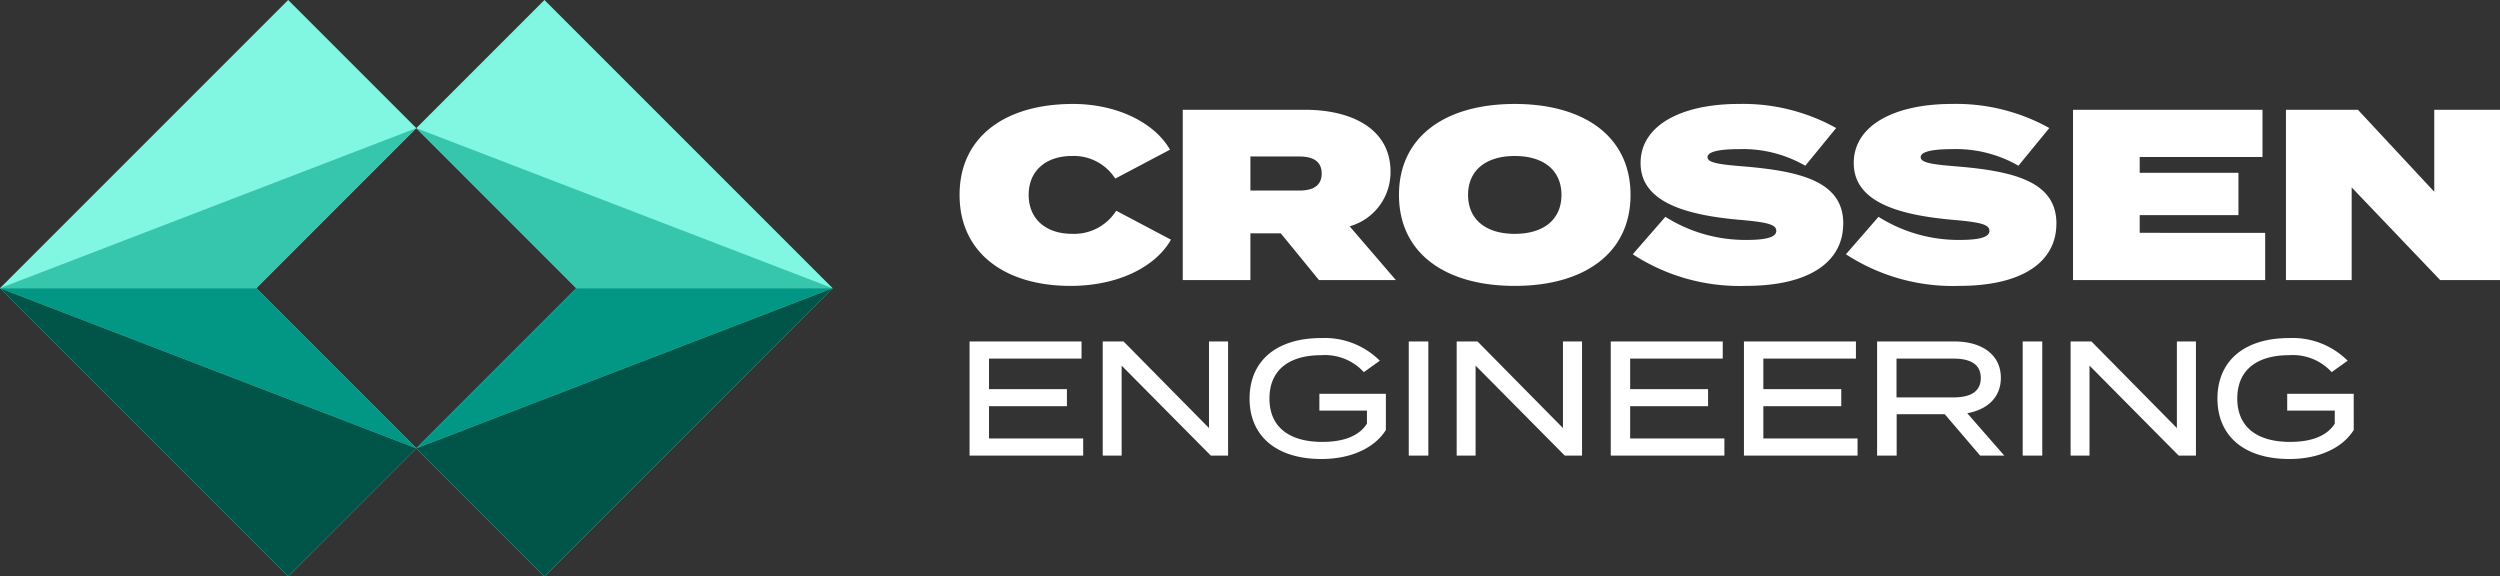
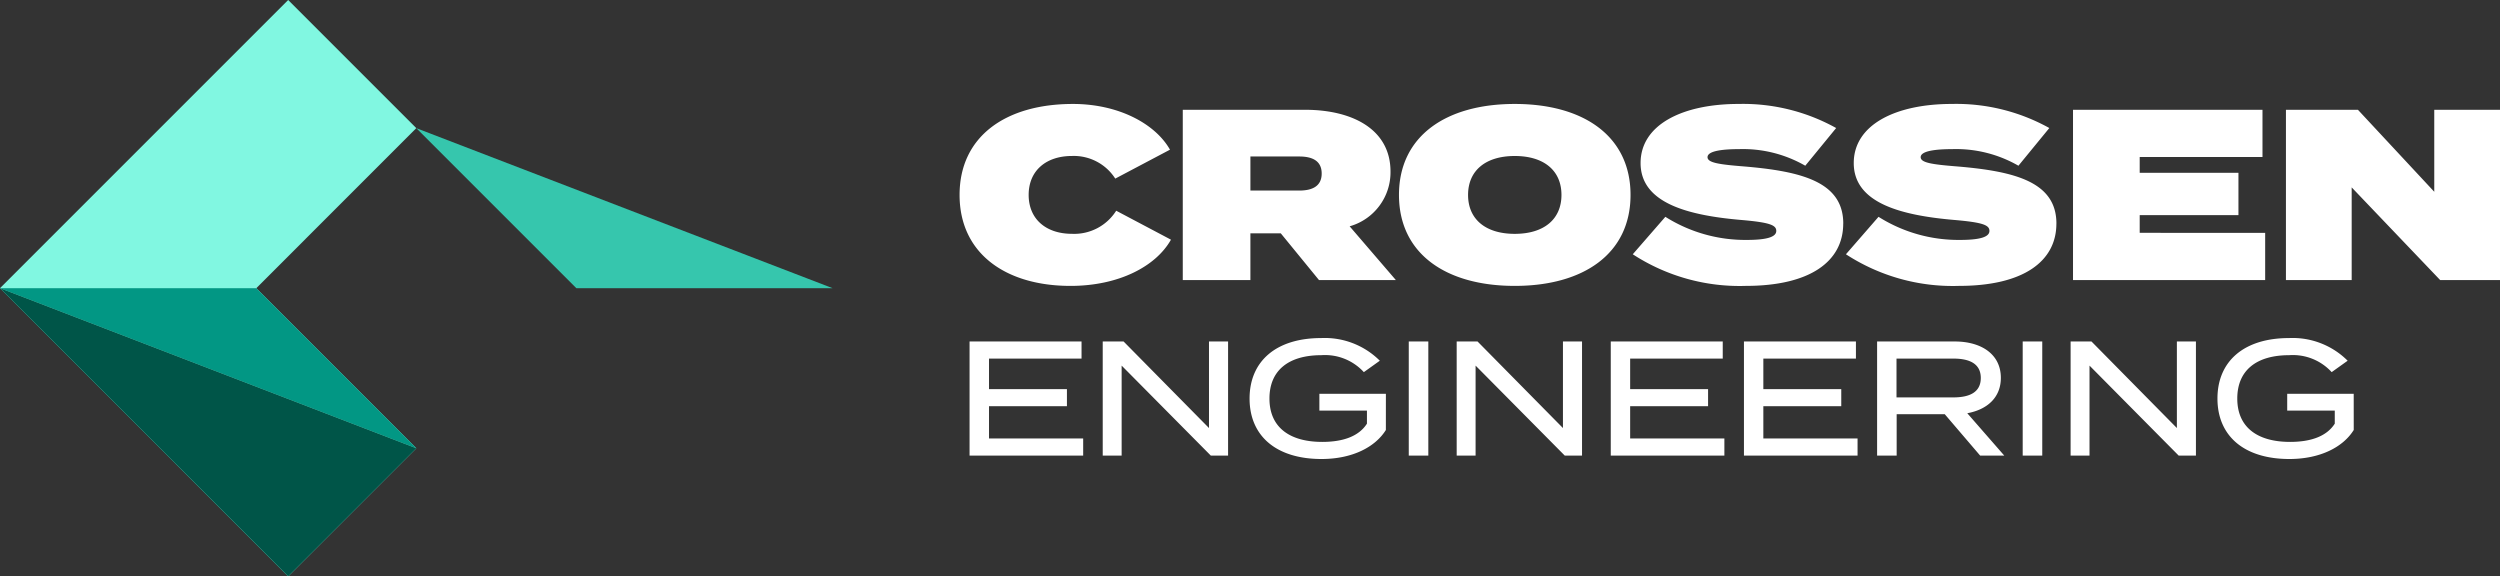
<svg xmlns="http://www.w3.org/2000/svg" width="226" height="52.102">
  <rect width="100%" height="100%" fill="#333333" stroke="none" />
  <path d="M37.634 11.583L26.051 0 0 26.051l26.051 26.055 11.583-11.583-14.468-14.468z" fill="#81f7e1" />
-   <path d="M37.634 11.585L0 26.051h23.165z" fill="#36c6ad" />
  <path d="M0 26.051l37.634 14.472-14.468-14.468z" fill="#029784" />
  <path d="M0 26.051l26.051 26.051 11.583-11.579z" fill="#005548" />
-   <path d="M37.634 11.583L49.217 0l26.051 26.051-26.051 26.055-11.583-11.583 14.468-14.468z" fill="#81f7e1" />
  <path d="M37.634 11.585l37.634 14.468H52.102z" fill="#36c6ad" />
-   <path d="M75.268 26.051L37.634 40.523l14.468-14.468z" fill="#029784" />
-   <path d="M75.268 26.051L49.217 52.102 37.634 40.523z" fill="#005548" />
  <path d="M100.907 19.05l4.948 2.617c-1.364 2.42-4.728 4.178-9.082 4.178-5.849 0-10.027-2.924-10.027-8.224s4.178-8.224 10.247-8.224c4.134 0 7.454 1.8 8.773 4.134l-4.947 2.614c-.85-1.327-2.339-2.105-3.914-2.045-2.331 0-3.914 1.32-3.914 3.519s1.583 3.518 3.914 3.518a4.49 4.49 0 0 0 4-2.088m12.132-1.823h4.42c1.187 0 2.023-.4 2.023-1.54s-.836-1.539-2.023-1.539h-4.42zm6.2 8.092l-3.452-4.222h-2.749v4.222h-6.113V9.925h11.061c4.266 0 7.718 1.759 7.718 5.585.029 2.295-1.485 4.324-3.694 4.948l4.178 4.86zm21.919-7.697c0-2.2-1.583-3.519-4.222-3.519s-4.221 1.32-4.221 3.519 1.583 3.519 4.221 3.519 4.222-1.319 4.222-3.519m-14.689 0c0-5.3 4.222-8.224 10.466-8.224s10.467 2.925 10.467 8.224-4.222 8.224-10.467 8.224-10.466-2.924-10.466-8.224m40.16 2.594c0 3.43-3.013 5.629-8.8 5.629a17.68 17.68 0 0 1-10.225-2.858l2.947-3.386a13.53 13.53 0 0 0 7.366 2.089c1.8 0 2.66-.264 2.66-.814 0-.527-.593-.769-3.166-.99-4.86-.417-9.1-1.538-9.1-5.145 0-3.453 3.761-5.343 8.862-5.343a17.31 17.31 0 0 1 8.818 2.177l-2.792 3.408a11.29 11.29 0 0 0-6-1.5c-1.342 0-2.837.132-2.837.727 0 .505 1.055.659 3.276.835 5.256.439 8.995 1.407 8.995 5.167m19.266.004c0 3.43-3.013 5.629-8.8 5.629a17.68 17.68 0 0 1-10.225-2.858l2.947-3.386a13.53 13.53 0 0 0 7.366 2.089c1.8 0 2.66-.264 2.66-.814 0-.527-.593-.769-3.166-.99-4.859-.417-9.1-1.538-9.1-5.145 0-3.453 3.761-5.343 8.862-5.343 3.081-.072 6.125.68 8.818 2.177l-2.793 3.408a11.29 11.29 0 0 0-6-1.5c-1.341 0-2.837.132-2.837.727 0 .505 1.055.659 3.276.835 5.256.439 8.995 1.407 8.995 5.167m18.871.841v4.266H187.4V9.925h17.129v4.266h-11.1v1.43h8.927v3.826h-8.927v1.6zm21.23-11.127v15.393h-5.409l-8-8.378v8.378h-5.943V9.925h6.508l6.9 7.411V9.925zM97.919 39.637v1.548H87.648V30.869h10.123v1.548h-8.365v2.758h7.044v1.548h-7.044v2.917zm13.099-8.767v10.315h-1.562l-8.06-8.134v8.134h-1.71V30.87h1.886l7.721 7.825V30.87zm14.264 8.001c-.943 1.518-2.992 2.623-5.821 2.623-4.068 0-6.5-2.063-6.5-5.466s2.431-5.467 6.469-5.467c1.978-.093 3.903.65 5.305 2.048l-1.444 1.032c-.981-1.071-2.397-1.635-3.846-1.532-2.9 0-4.687 1.326-4.687 3.92s1.813 3.919 4.775 3.919c1.813 0 3.286-.471 4.038-1.65v-1.179h-4.3v-1.518h6.013zm2.07-8.001h1.768v10.315h-1.768zm15.663 0v10.315h-1.562l-8.06-8.134v8.134h-1.709V30.87h1.886l7.721 7.825V30.87zm12.869 8.767v1.548h-10.271V30.869h10.123v1.548h-8.37v2.758h7.044v1.548h-7.044v2.917zm12.039 0v1.548h-10.27V30.869h10.123v1.548h-8.37v2.758h7.044v1.548h-7.044v2.917zm8.664-3.712c1.474 0 2.476-.472 2.476-1.754s-1-1.754-2.476-1.754h-5.143v3.508zm2.418 5.26l-3.2-3.742h-4.347v3.742h-1.768V30.87h7.018c2.4 0 4.169 1.149 4.169 3.286 0 1.783-1.237 2.873-3.035 3.2l3.345 3.831zm3.847-10.315h1.768v10.315h-1.768zm15.66 0v10.315h-1.56l-8.06-8.134v8.134h-1.709V30.87h1.886l7.721 7.825V30.87zm14.266 8.001c-.943 1.518-2.991 2.623-5.82 2.623-4.068 0-6.5-2.063-6.5-5.466s2.431-5.467 6.469-5.467a7.04 7.04 0 0 1 5.3 2.048l-1.444 1.032c-.981-1.071-2.397-1.635-3.846-1.532-2.9 0-4.687 1.326-4.687 3.92s1.813 3.919 4.775 3.919c1.813 0 3.286-.471 4.038-1.65v-1.179h-4.3v-1.518h6.012z" fill="#fff" />
</svg>